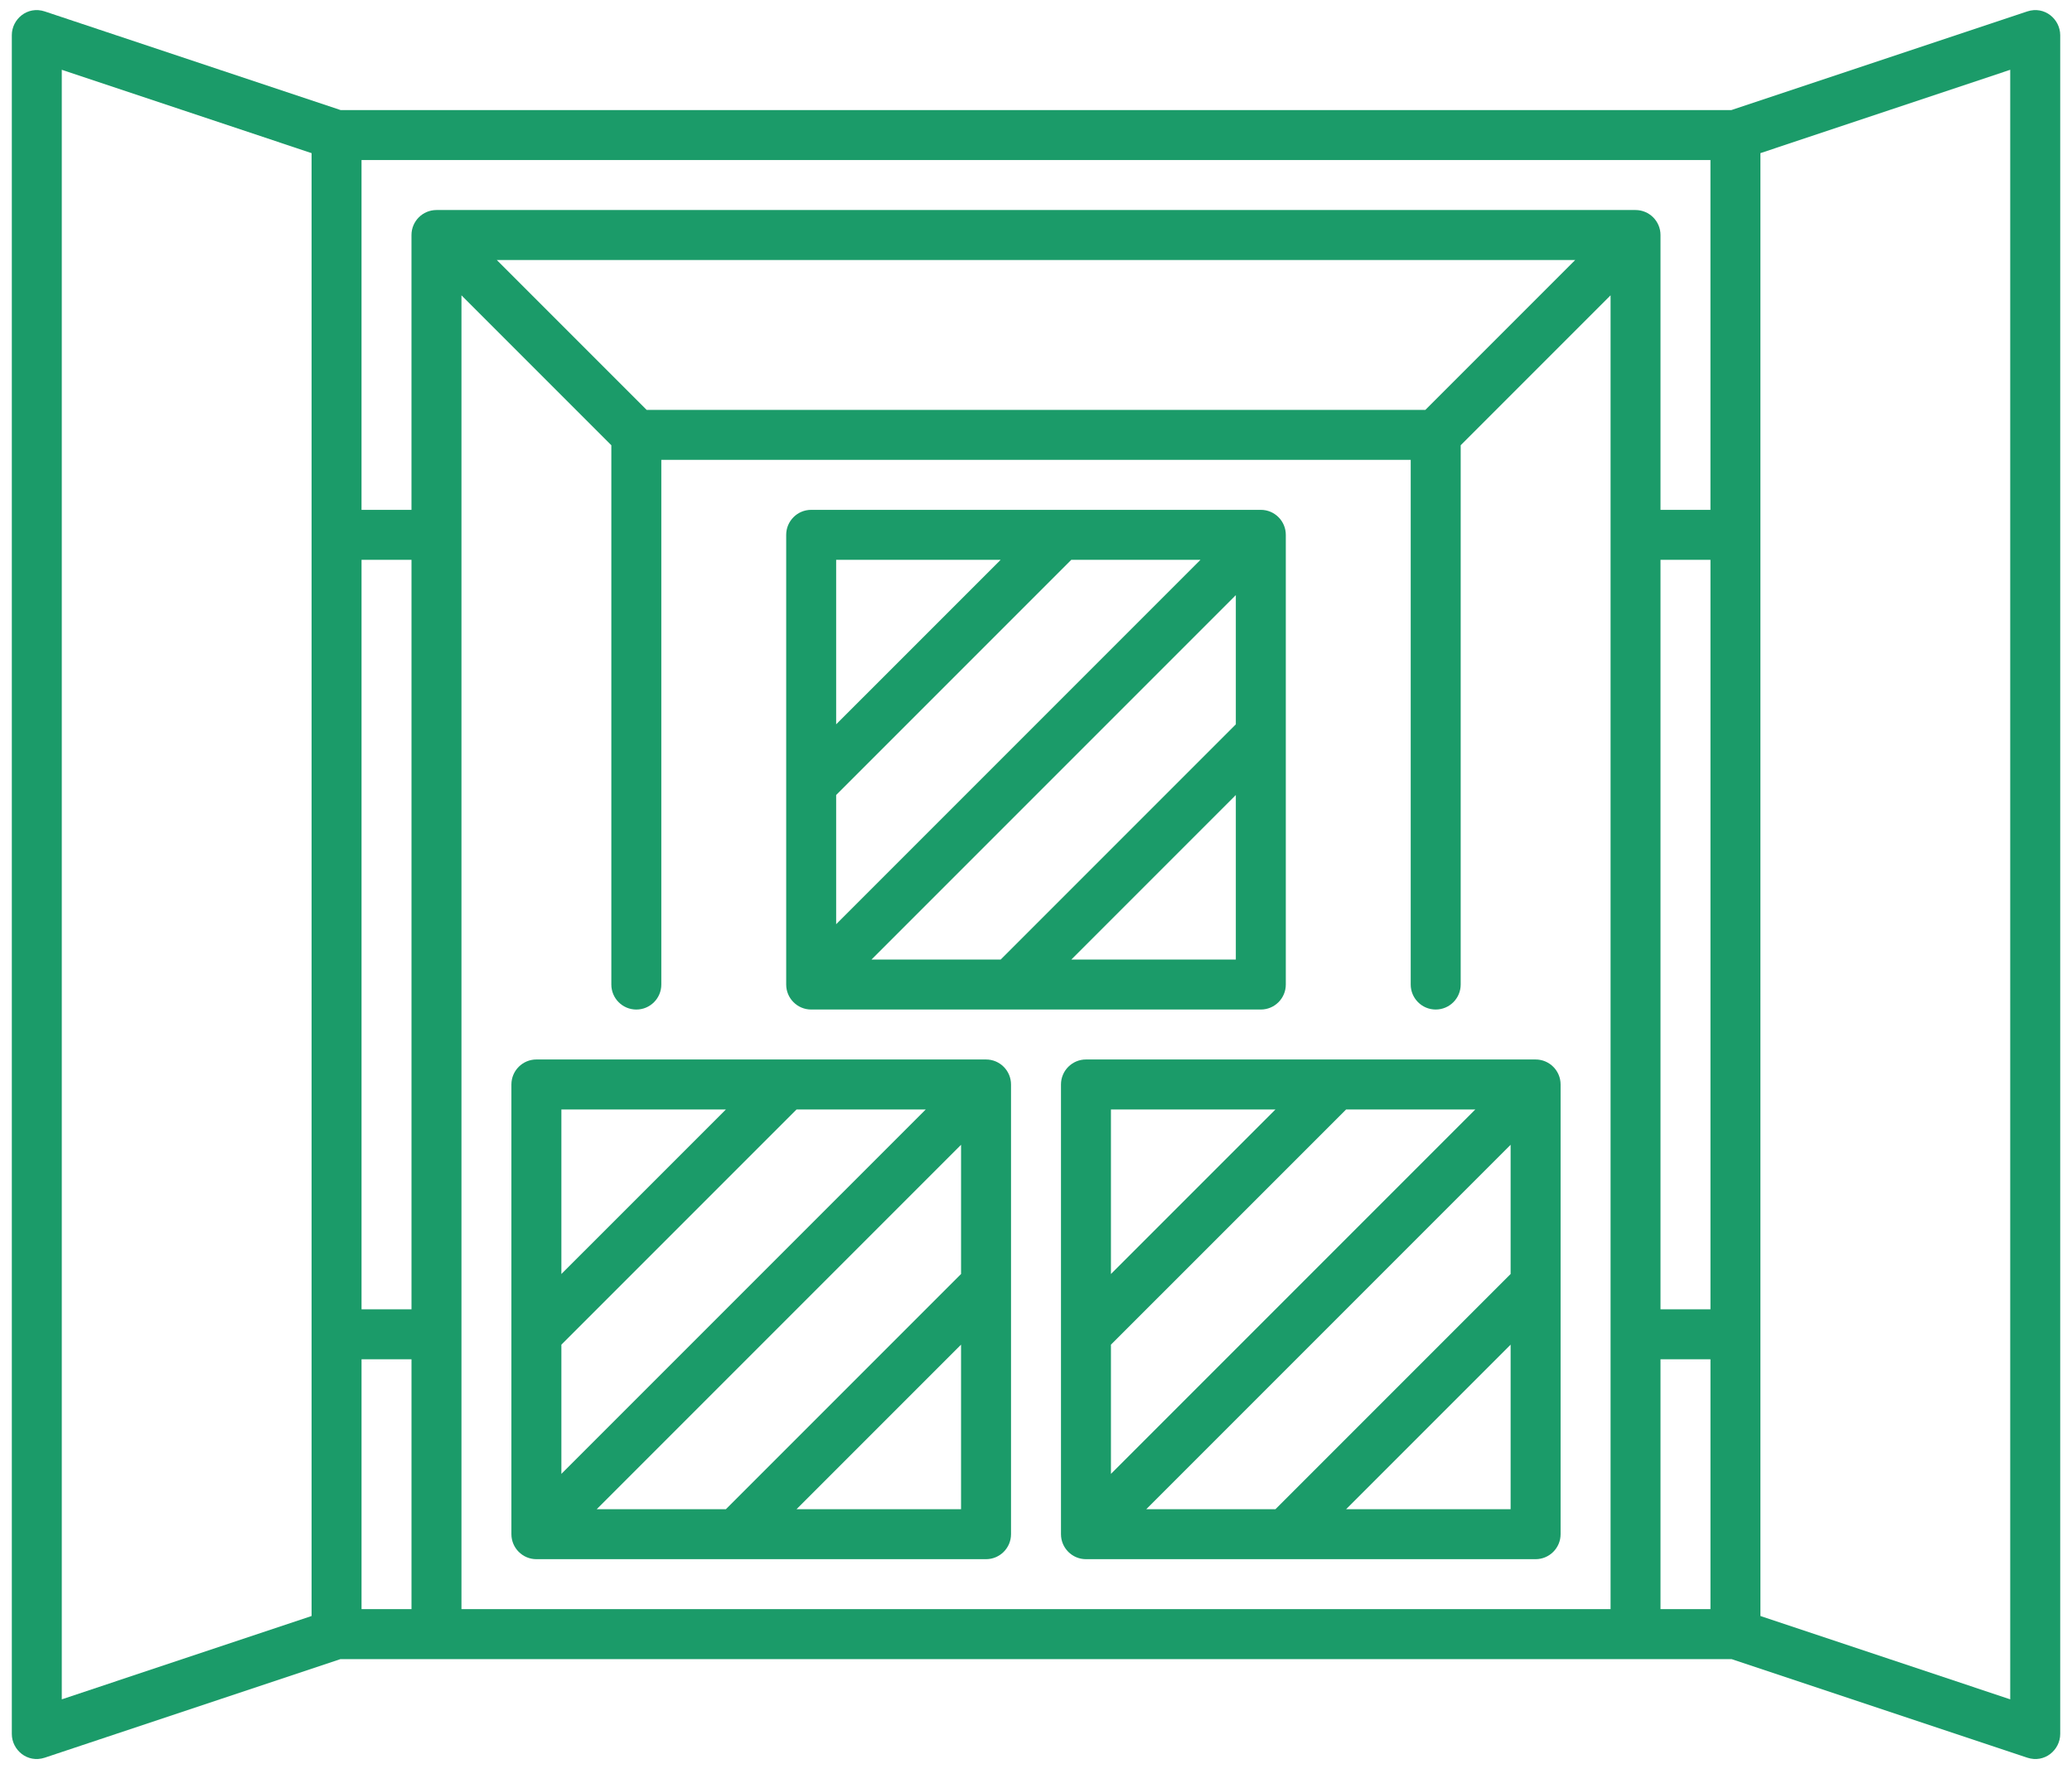
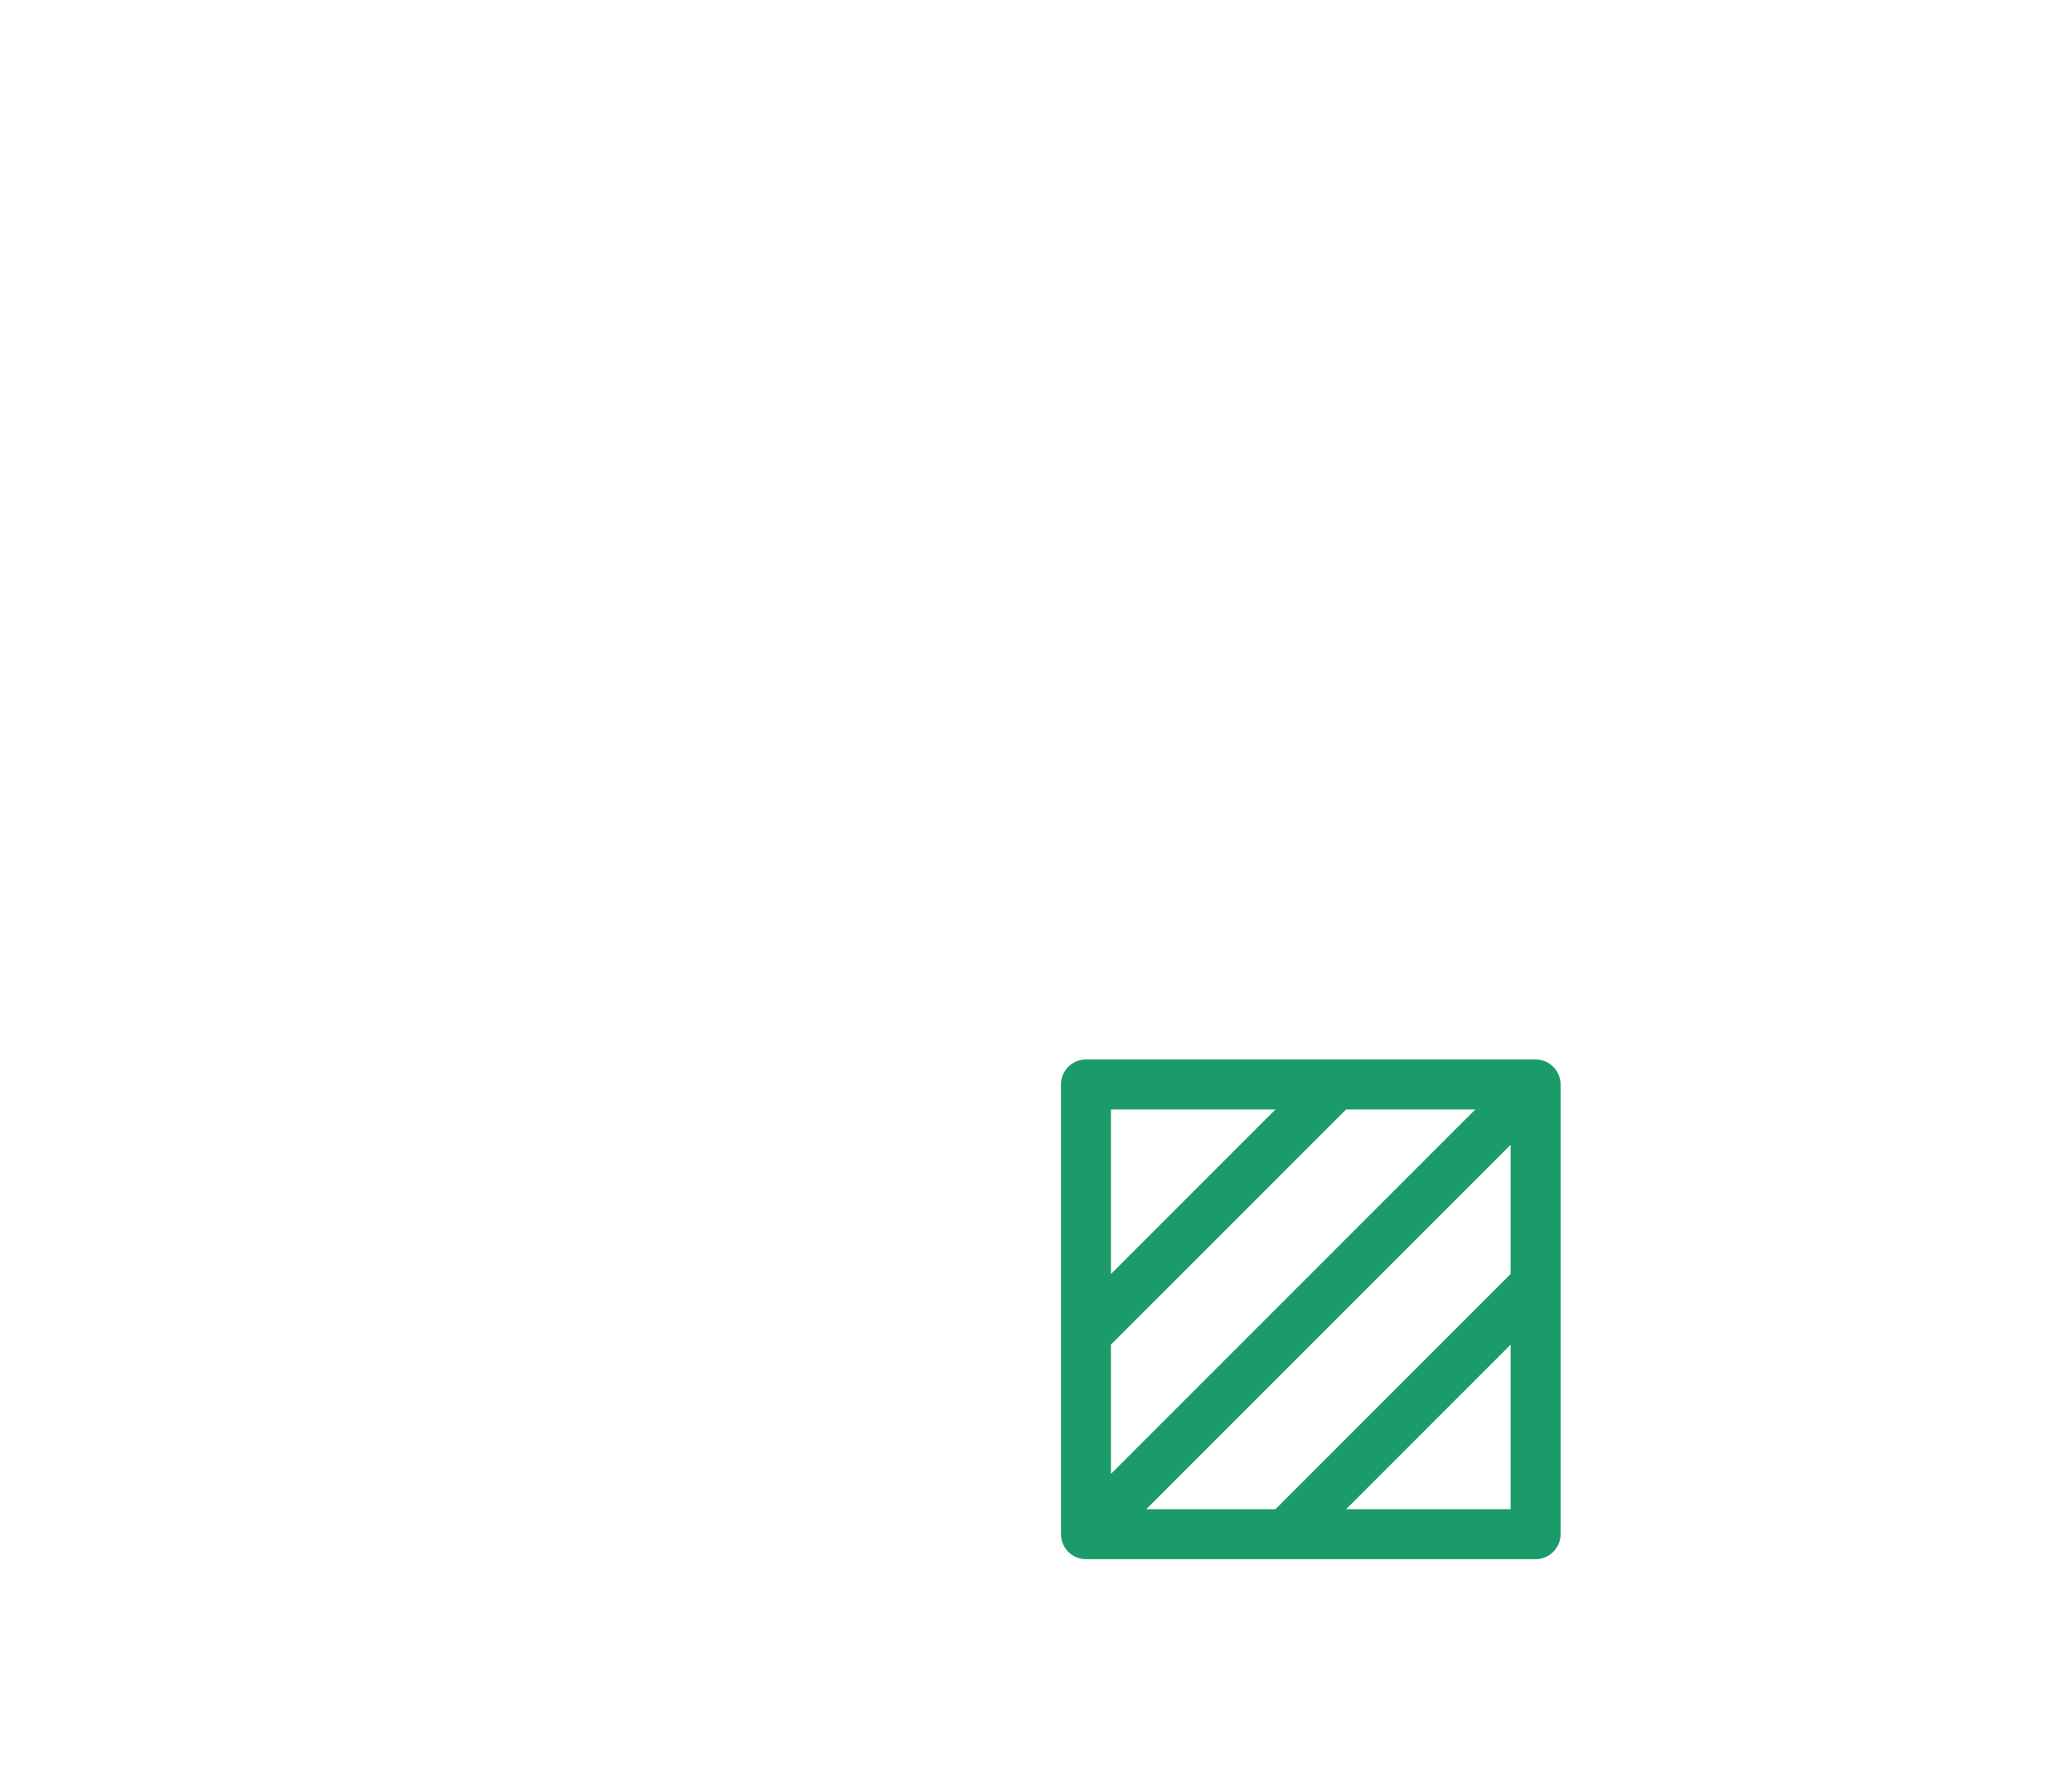
<svg xmlns="http://www.w3.org/2000/svg" id="Layer_2" x="0px" y="0px" width="128.857px" height="110px" viewBox="0 0 128.857 110" xml:space="preserve">
-   <path fill="#1B9B69" d="M33.358,96.946h27.963c0.859,0,1.554-0.698,1.554-1.554V67.43c0-0.856-0.695-1.554-1.554-1.554H33.358 c-0.859,0-1.554,0.698-1.554,1.554v27.962C31.805,96.248,32.499,96.946,33.358,96.946z M59.768,93.839H49.536l10.231-10.231V93.839z M59.768,79.214L45.143,93.839h-8.034l22.659-22.658V79.214z M34.912,68.984h10.231l-10.231,10.23V68.984z M34.912,83.608 l14.625-14.624h8.034L34.912,91.642V83.608z" />
  <path fill="#1B9B69" d="M65.982,67.43v27.962c0,0.856,0.695,1.554,1.554,1.554h27.963c0.859,0,1.554-0.698,1.554-1.554V67.43 c0-0.856-0.695-1.554-1.554-1.554H67.535C66.677,65.877,65.982,66.575,65.982,67.43z M93.945,93.839H83.714l10.231-10.231V93.839z M93.945,79.214L79.32,93.839h-8.034l22.659-22.658V79.214z M69.089,68.984H79.32l-10.231,10.23V68.984z M69.089,83.608 l14.625-14.624h8.034L69.089,91.642V83.608z" />
-   <path fill="#1B9B69" d="M50.447,62.77H78.41c0.859,0,1.554-0.698,1.554-1.554V33.255c0-0.856-0.695-1.554-1.554-1.554H50.447 c-0.859,0-1.554,0.698-1.554,1.554v27.962C48.893,62.072,49.588,62.77,50.447,62.77z M76.856,59.663H66.625l10.231-10.231V59.663z M76.856,45.038L62.231,59.663h-8.034l22.659-22.659V45.038z M52,34.807h10.231L52,45.038V34.807z M52,49.432l14.625-14.625h8.034 L52,57.466V49.432z" />
-   <path fill="#1B9B69" d="M126.077,0.71l-18.405,6.135H21.185L2.78,0.71C1.702,0.355,0.735,1.193,0.735,2.184v105.631 c0,0.992,0.968,1.829,2.045,1.475l18.393-6.13h1.311h3.107h1.554h4.661h3.107h15.535h3.107h21.749h3.107h15.535h3.107h4.661h1.554 h3.107h1.311l18.393,6.13c1.077,0.354,2.045-0.483,2.045-1.475V2.184C128.122,1.193,127.154,0.355,126.077,0.71z M19.377,100.479 l-15.535,5.182V4.339l15.535,5.182V100.479z M25.591,100.053h-3.107V84.518h3.107V100.053z M25.591,81.411h-3.107V34.807h3.107 V81.411z M100.159,100.053H28.698v-81.69l9.321,9.321v33.533c0,0.856,0.695,1.554,1.554,1.554c0.859,0,1.554-0.698,1.554-1.554 V28.594h46.605v32.622c0,0.856,0.695,1.554,1.554,1.554c0.859,0,1.554-0.698,1.554-1.554V27.684l9.321-9.321V100.053z M30.894,16.166h67.068l-9.321,9.321H40.215L30.894,16.166z M106.373,100.053h-3.107V84.518h3.107V100.053z M106.373,81.411h-3.107 V34.807h3.107V81.411z M106.373,31.701h-3.107V14.613c0-0.856-0.695-1.554-1.554-1.554H27.144c-0.859,0-1.554,0.698-1.554,1.554 v17.089h-3.107V9.952h83.889V31.701z M125.015,105.661l-15.535-5.182V9.521l15.535-5.182V105.661z" />
</svg>